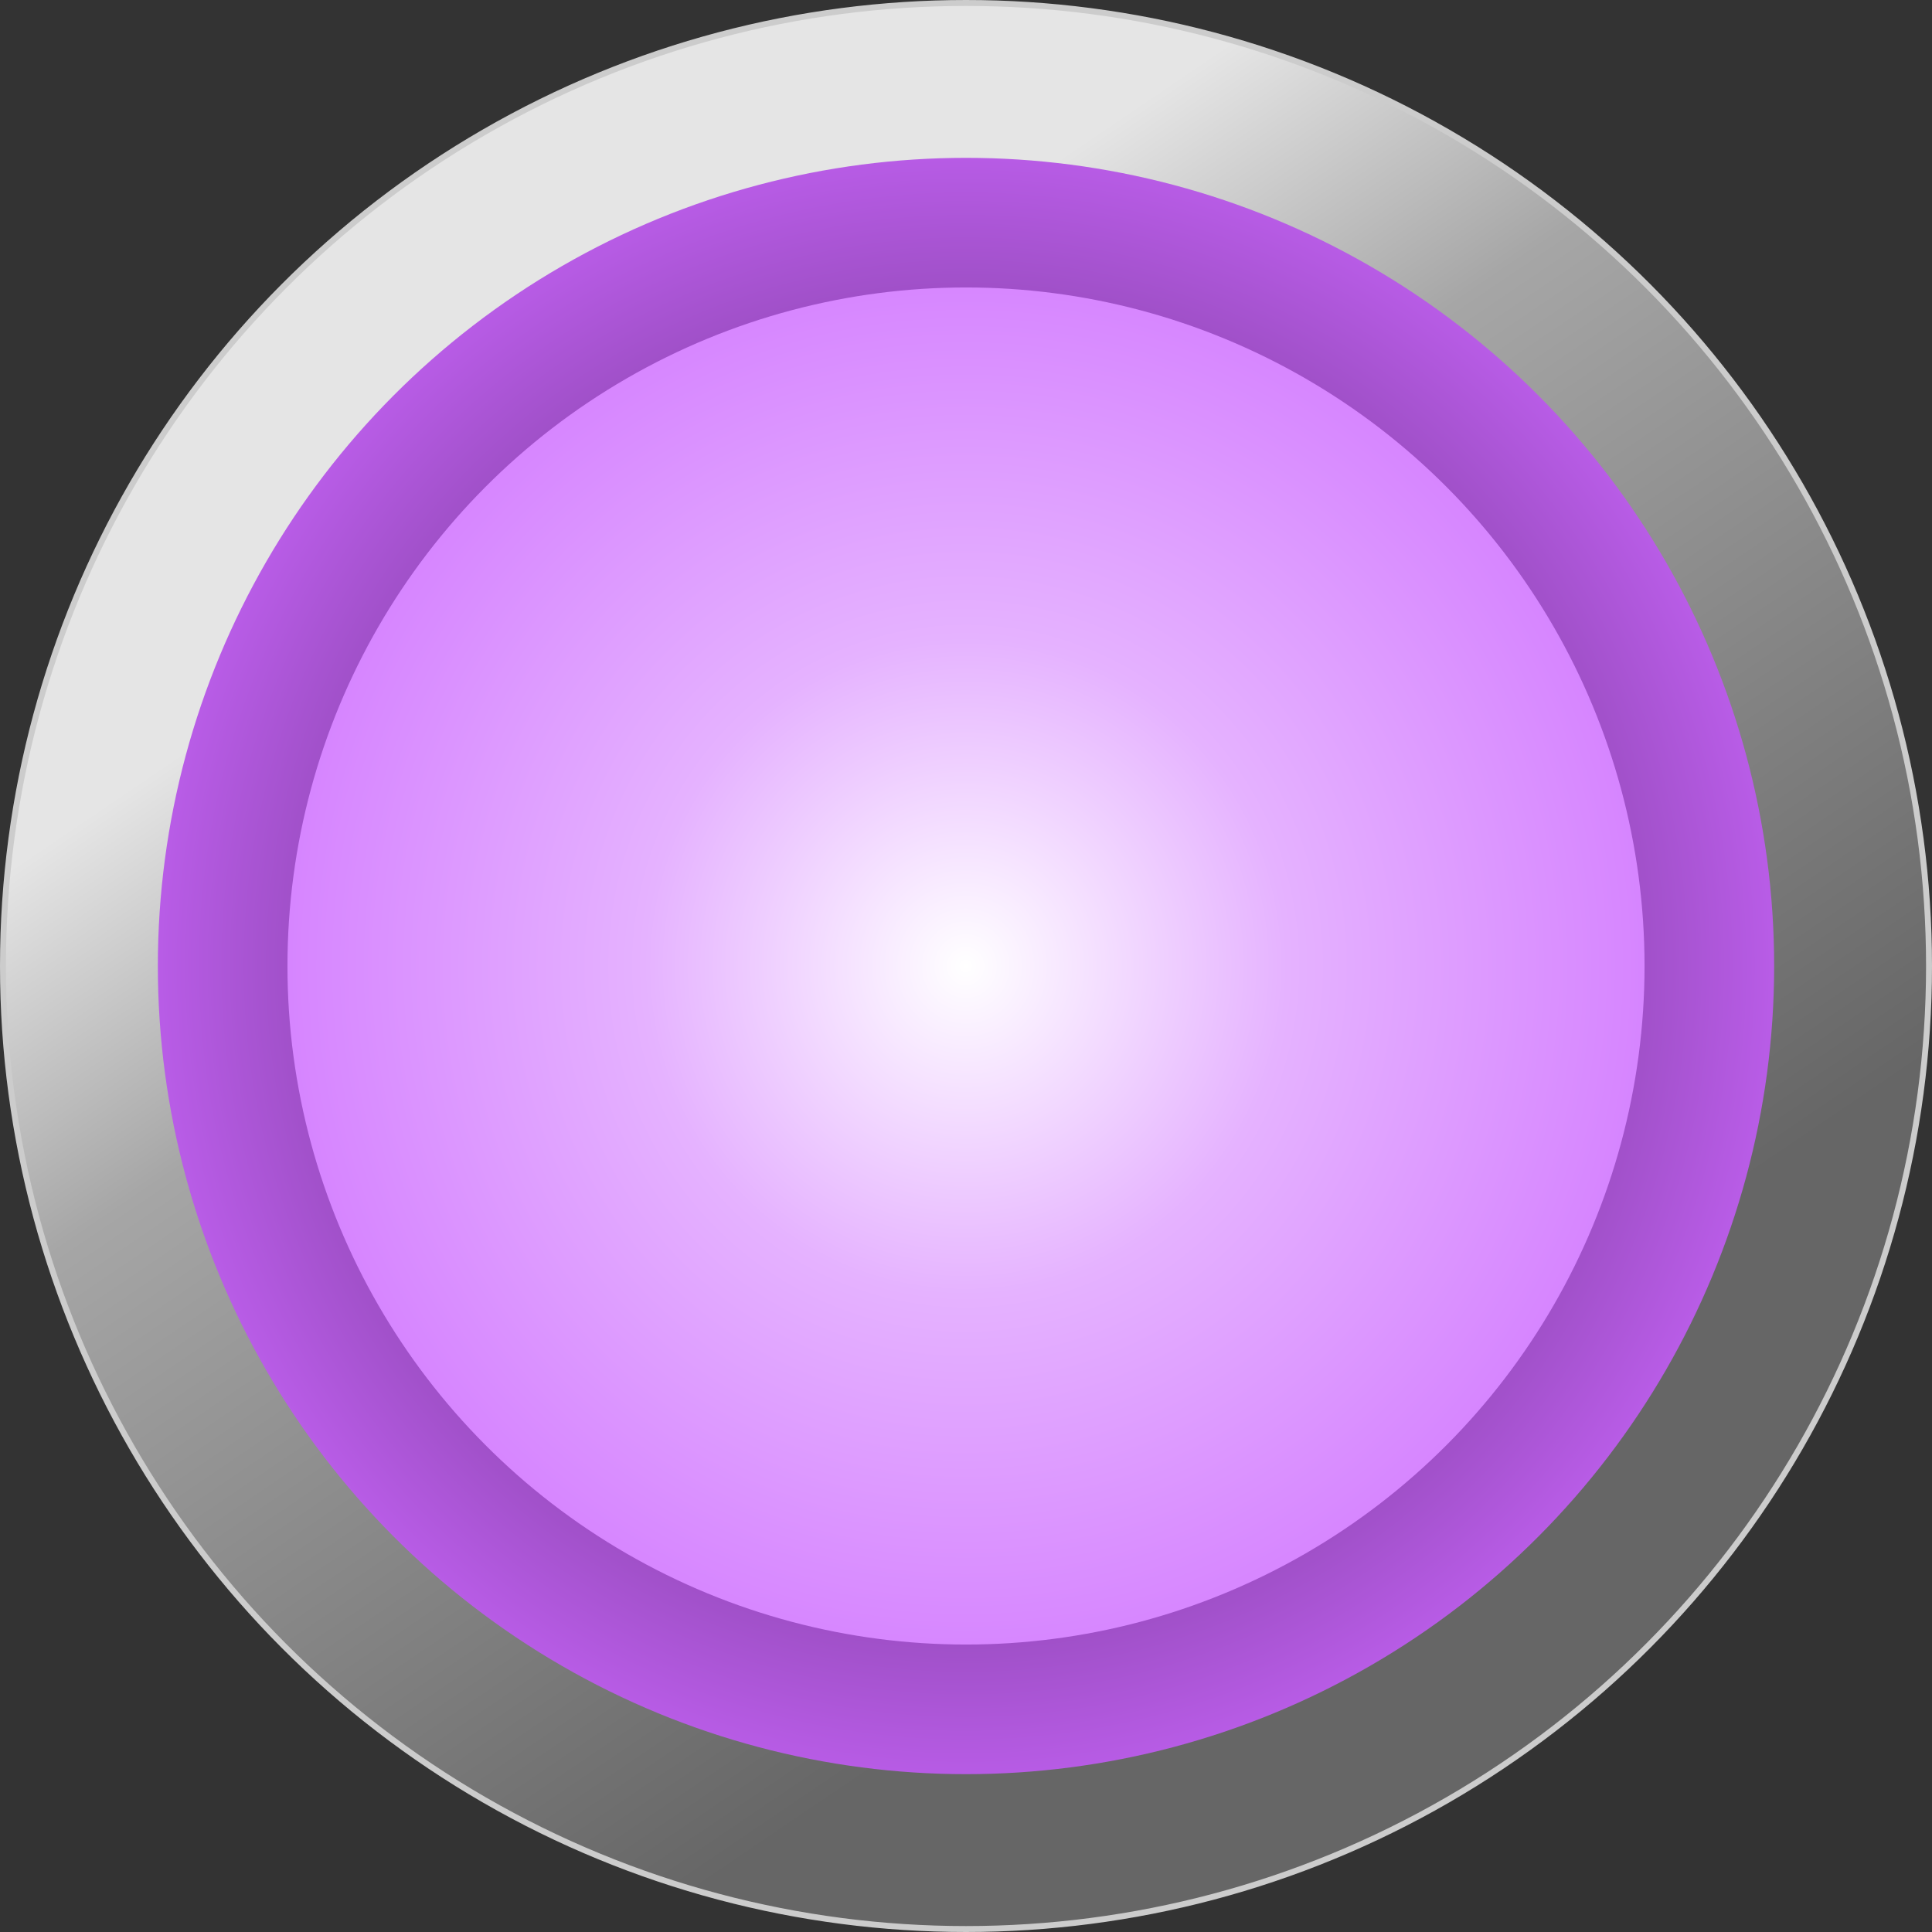
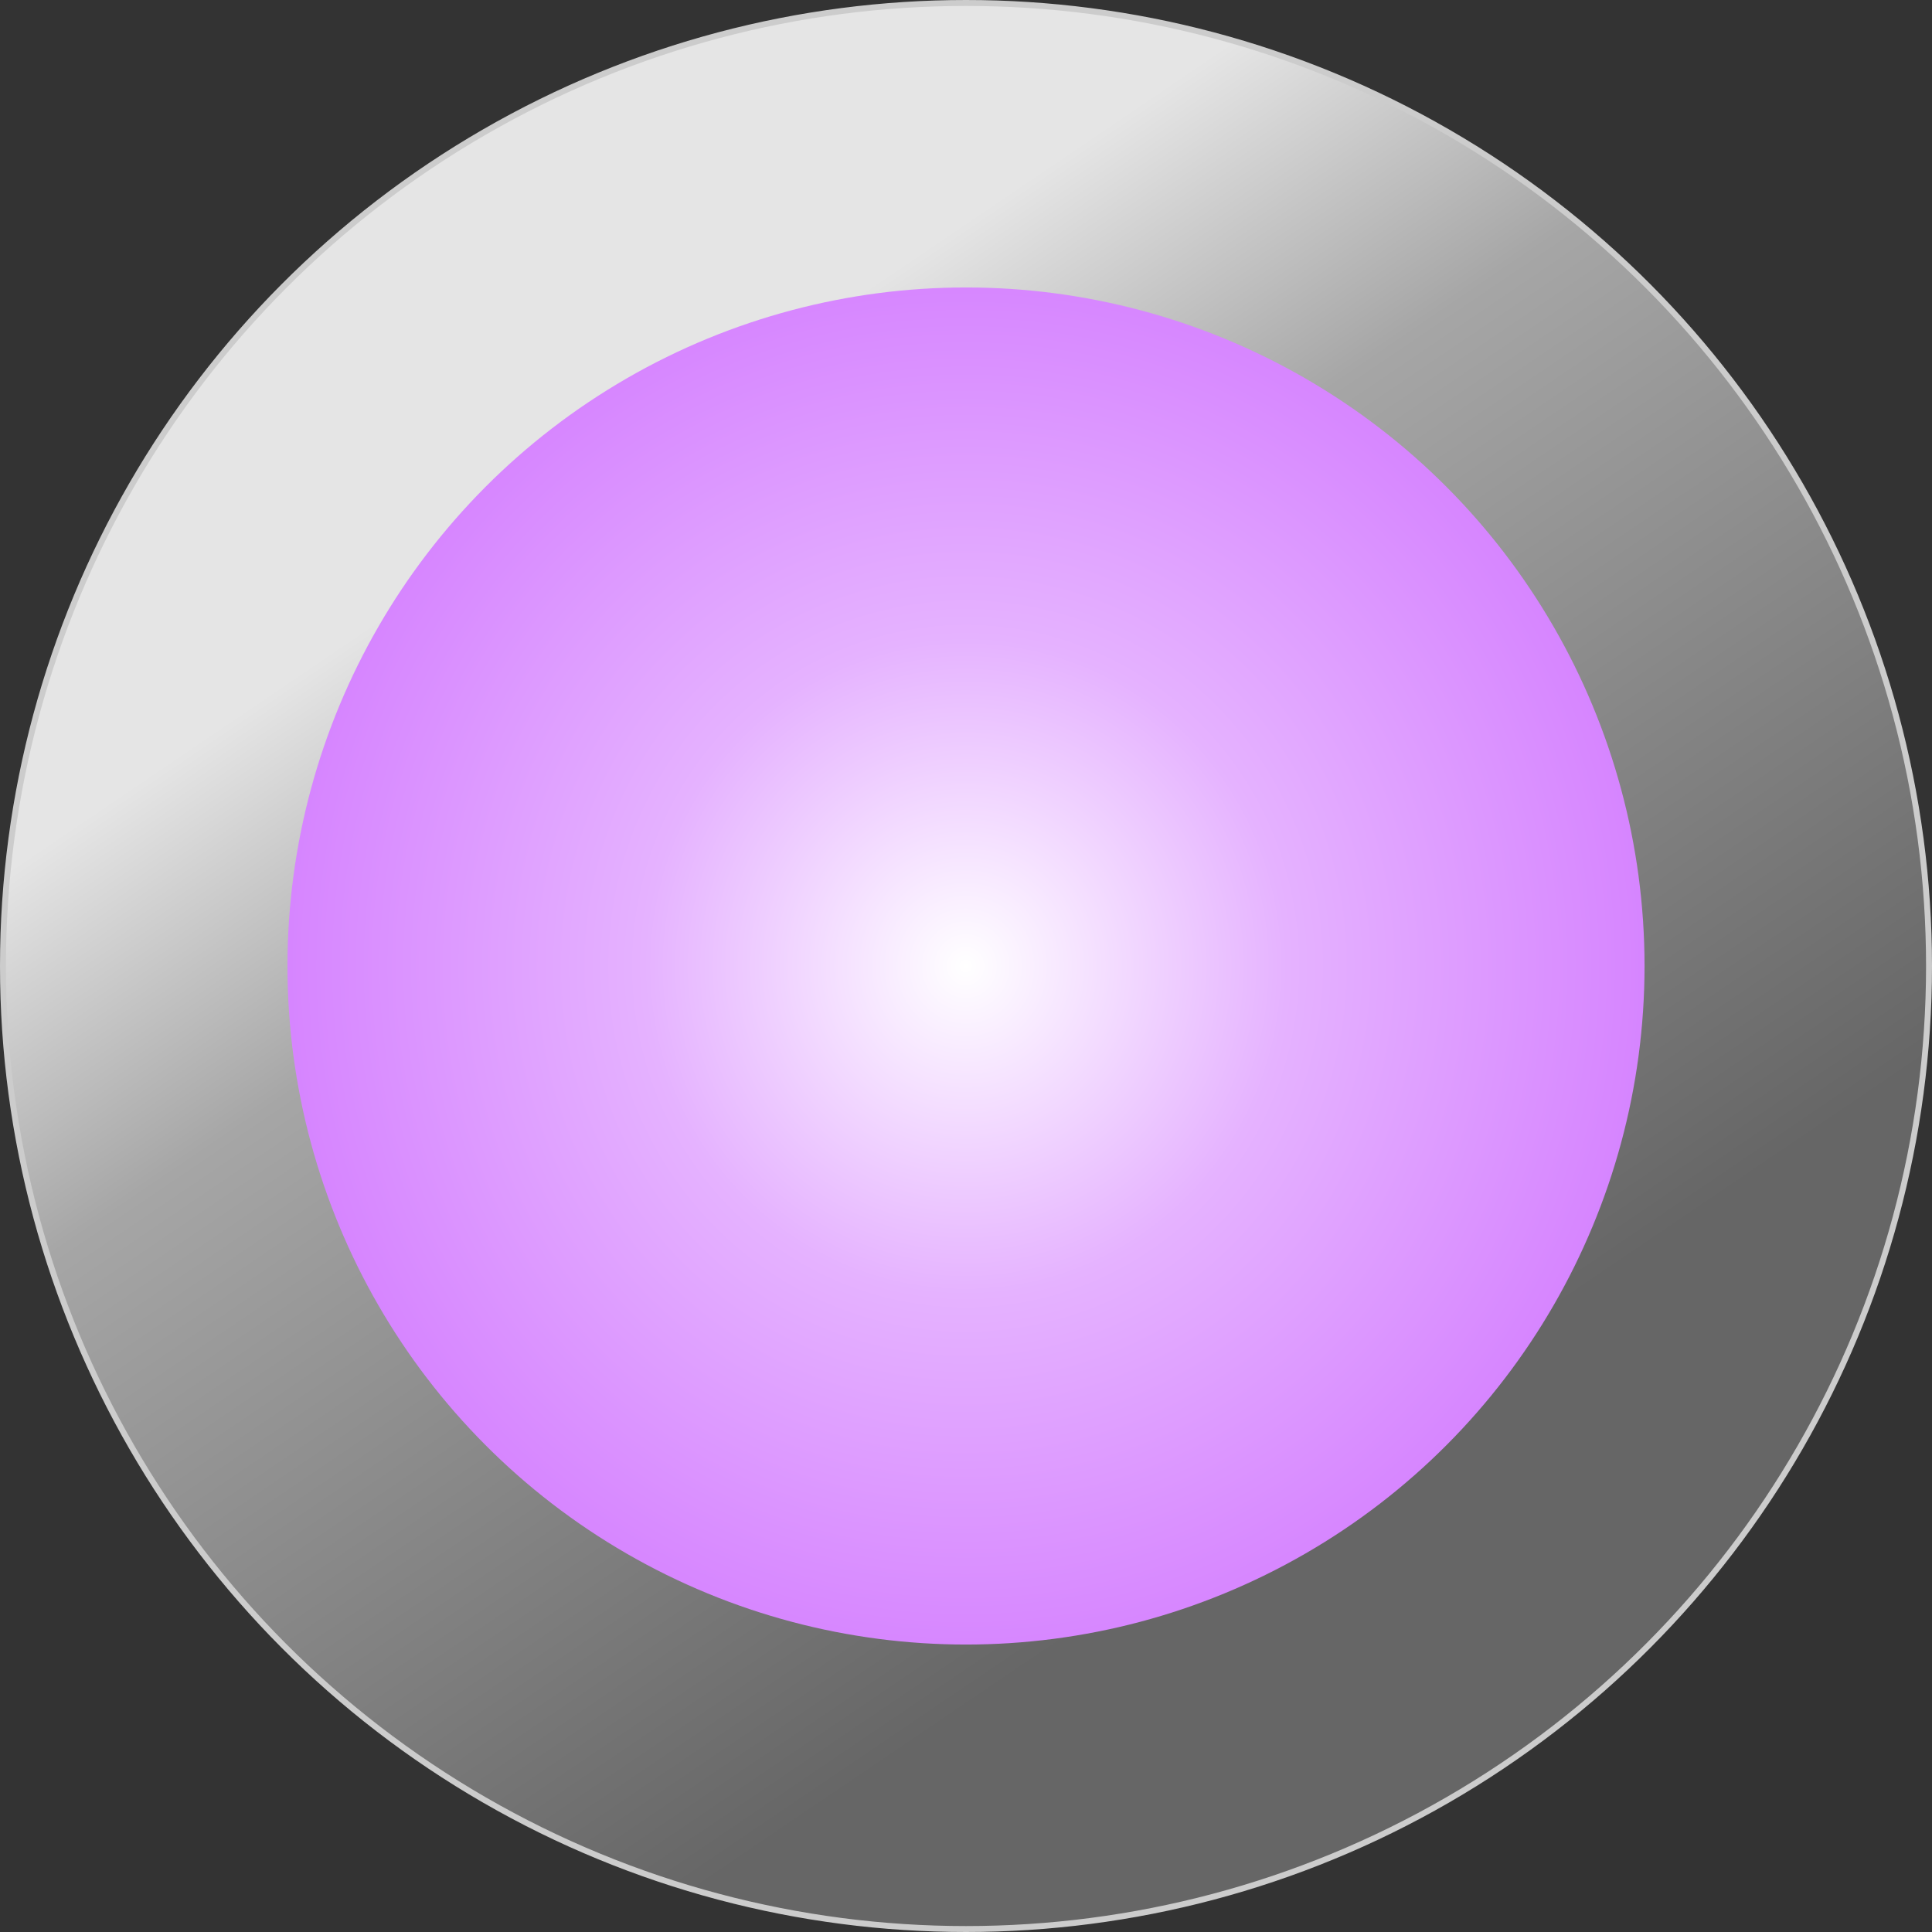
<svg xmlns="http://www.w3.org/2000/svg" xmlns:ns1="http://www.inkscape.org/namespaces/inkscape" xmlns:ns2="http://sodipodi.sourceforge.net/DTD/sodipodi-0.dtd" xmlns:xlink="http://www.w3.org/1999/xlink" xml:space="preserve" width="24.079mm" height="24.079mm" style="shape-rendering:geometricPrecision; text-rendering:geometricPrecision; image-rendering:optimizeQuality; fill-rule:evenodd; clip-rule:evenodd" viewBox="0 0 5.202 5.202" id="svg2" version="1.1" ns1:version="0.48.3.1 r9886" ns2:docname="183.svg">
  <rect x="0" y="0" width="5.202" height="5.202" fill="#333333" stroke="none" />
  <ns2:namedview pagecolor="#ffffff" bordercolor="#666666" borderopacity="1" objecttolerance="10" gridtolerance="10" guidetolerance="10" ns1:pageopacity="0" ns1:pageshadow="2" ns1:window-width="1440" ns1:window-height="844" id="namedview35" showgrid="false" ns1:zoom="2.7660572" ns1:cx="42.66" ns1:cy="86.043051" ns1:window-x="-4" ns1:window-y="-4" ns1:window-maximized="1" ns1:current-layer="svg2" />
  <defs id="defs4">
    <style type="text/css" id="style6">
   
    .str0 {stroke:#CCCCCC;stroke-width:0.016}
    .fil0 {fill:url(#id0)}
    .fil2 {fill:url(#id1)}
    .fil1 {fill:url(#id2)}
   
  </style>
    <linearGradient id="id0" gradientUnits="userSpaceOnUse" x1="1.672" y1="1.23" x2="3.53" y2="3.972">
      <stop offset="0" style="stop-color:#E5E5E5" id="stop9" />
      <stop offset="0.278" style="stop-color:#A6A6A6" id="stop11" />
      <stop offset="1" style="stop-color:#666666" id="stop13" />
    </linearGradient>
    <radialGradient id="id1" gradientUnits="userSpaceOnUse" cx="2.601" cy="2.601" r="8.061" fx="2.601" fy="2.601">
      <stop offset="0" style="stop-color:white" id="stop16" />
      <stop offset="0.349" style="stop-color:#E5B2FF" id="stop18" />
      <stop offset="1" style="stop-color:#CC66FF" id="stop20" />
    </radialGradient>
    <radialGradient id="id2" gradientUnits="userSpaceOnUse" cx="2.601" cy="2.601" r="6.175" fx="2.601" fy="2.601">
      <stop offset="0" style="stop-color:black" id="stop23" />
      <stop offset="0.38" style="stop-color:#663380" id="stop25" />
      <stop offset="1" style="stop-color:#CC66FF" id="stop27" />
    </radialGradient>
    <linearGradient ns1:collect="always" xlink:href="#id0" id="linearGradient3018" gradientUnits="userSpaceOnUse" x1="1.672" y1="1.23" x2="3.53" y2="3.972" />
    <radialGradient ns1:collect="always" xlink:href="#id2" id="radialGradient3020" gradientUnits="userSpaceOnUse" cx="2.601" cy="2.601" fx="2.601" fy="2.601" r="6.175" />
    <radialGradient ns1:collect="always" xlink:href="#id1" id="radialGradient3022" gradientUnits="userSpaceOnUse" cx="2.601" cy="2.601" fx="2.601" fy="2.601" r="8.061" />
    <radialGradient ns1:collect="always" xlink:href="#id2" id="radialGradient3027" gradientUnits="userSpaceOnUse" cx="2.601" cy="2.601" fx="2.601" fy="2.601" r="6.175" gradientTransform="matrix(0.4,0,0,0.404,1.56,1.55)" />
    <radialGradient ns1:collect="always" xlink:href="#id1" id="radialGradient3029" gradientUnits="userSpaceOnUse" cx="2.601" cy="2.601" fx="2.601" fy="2.601" r="8.061" gradientTransform="matrix(0.308,0,0,0.315,1.799,1.782)" />
  </defs>
  <circle id="_170134480" class="fil0 str0" cx="2.601" cy="2.601" r="2.593" style="fill:url(#linearGradient3018);stroke:#cccccc;stroke-width:0.016" ns2:cx="2.60092" ns2:cy="2.60092" ns2:rx="2.59267" ns2:ry="2.59267" />
-   <circle id="_170133504" class="fil1" cx="2.601" cy="2.601" r="2.176" style="fill:url(#radialGradient3027)" ns2:cx="2.60092" ns2:cy="2.60092" ns2:rx="2.1759801" ns2:ry="2.1759801" />
  <circle id="_170131896" class="fil2" cx="2.601" cy="2.601" r="1.827" style="fill:url(#radialGradient3029)" ns2:cx="2.60092" ns2:cy="2.60092" ns2:rx="1.82725" ns2:ry="1.82725" />
</svg>